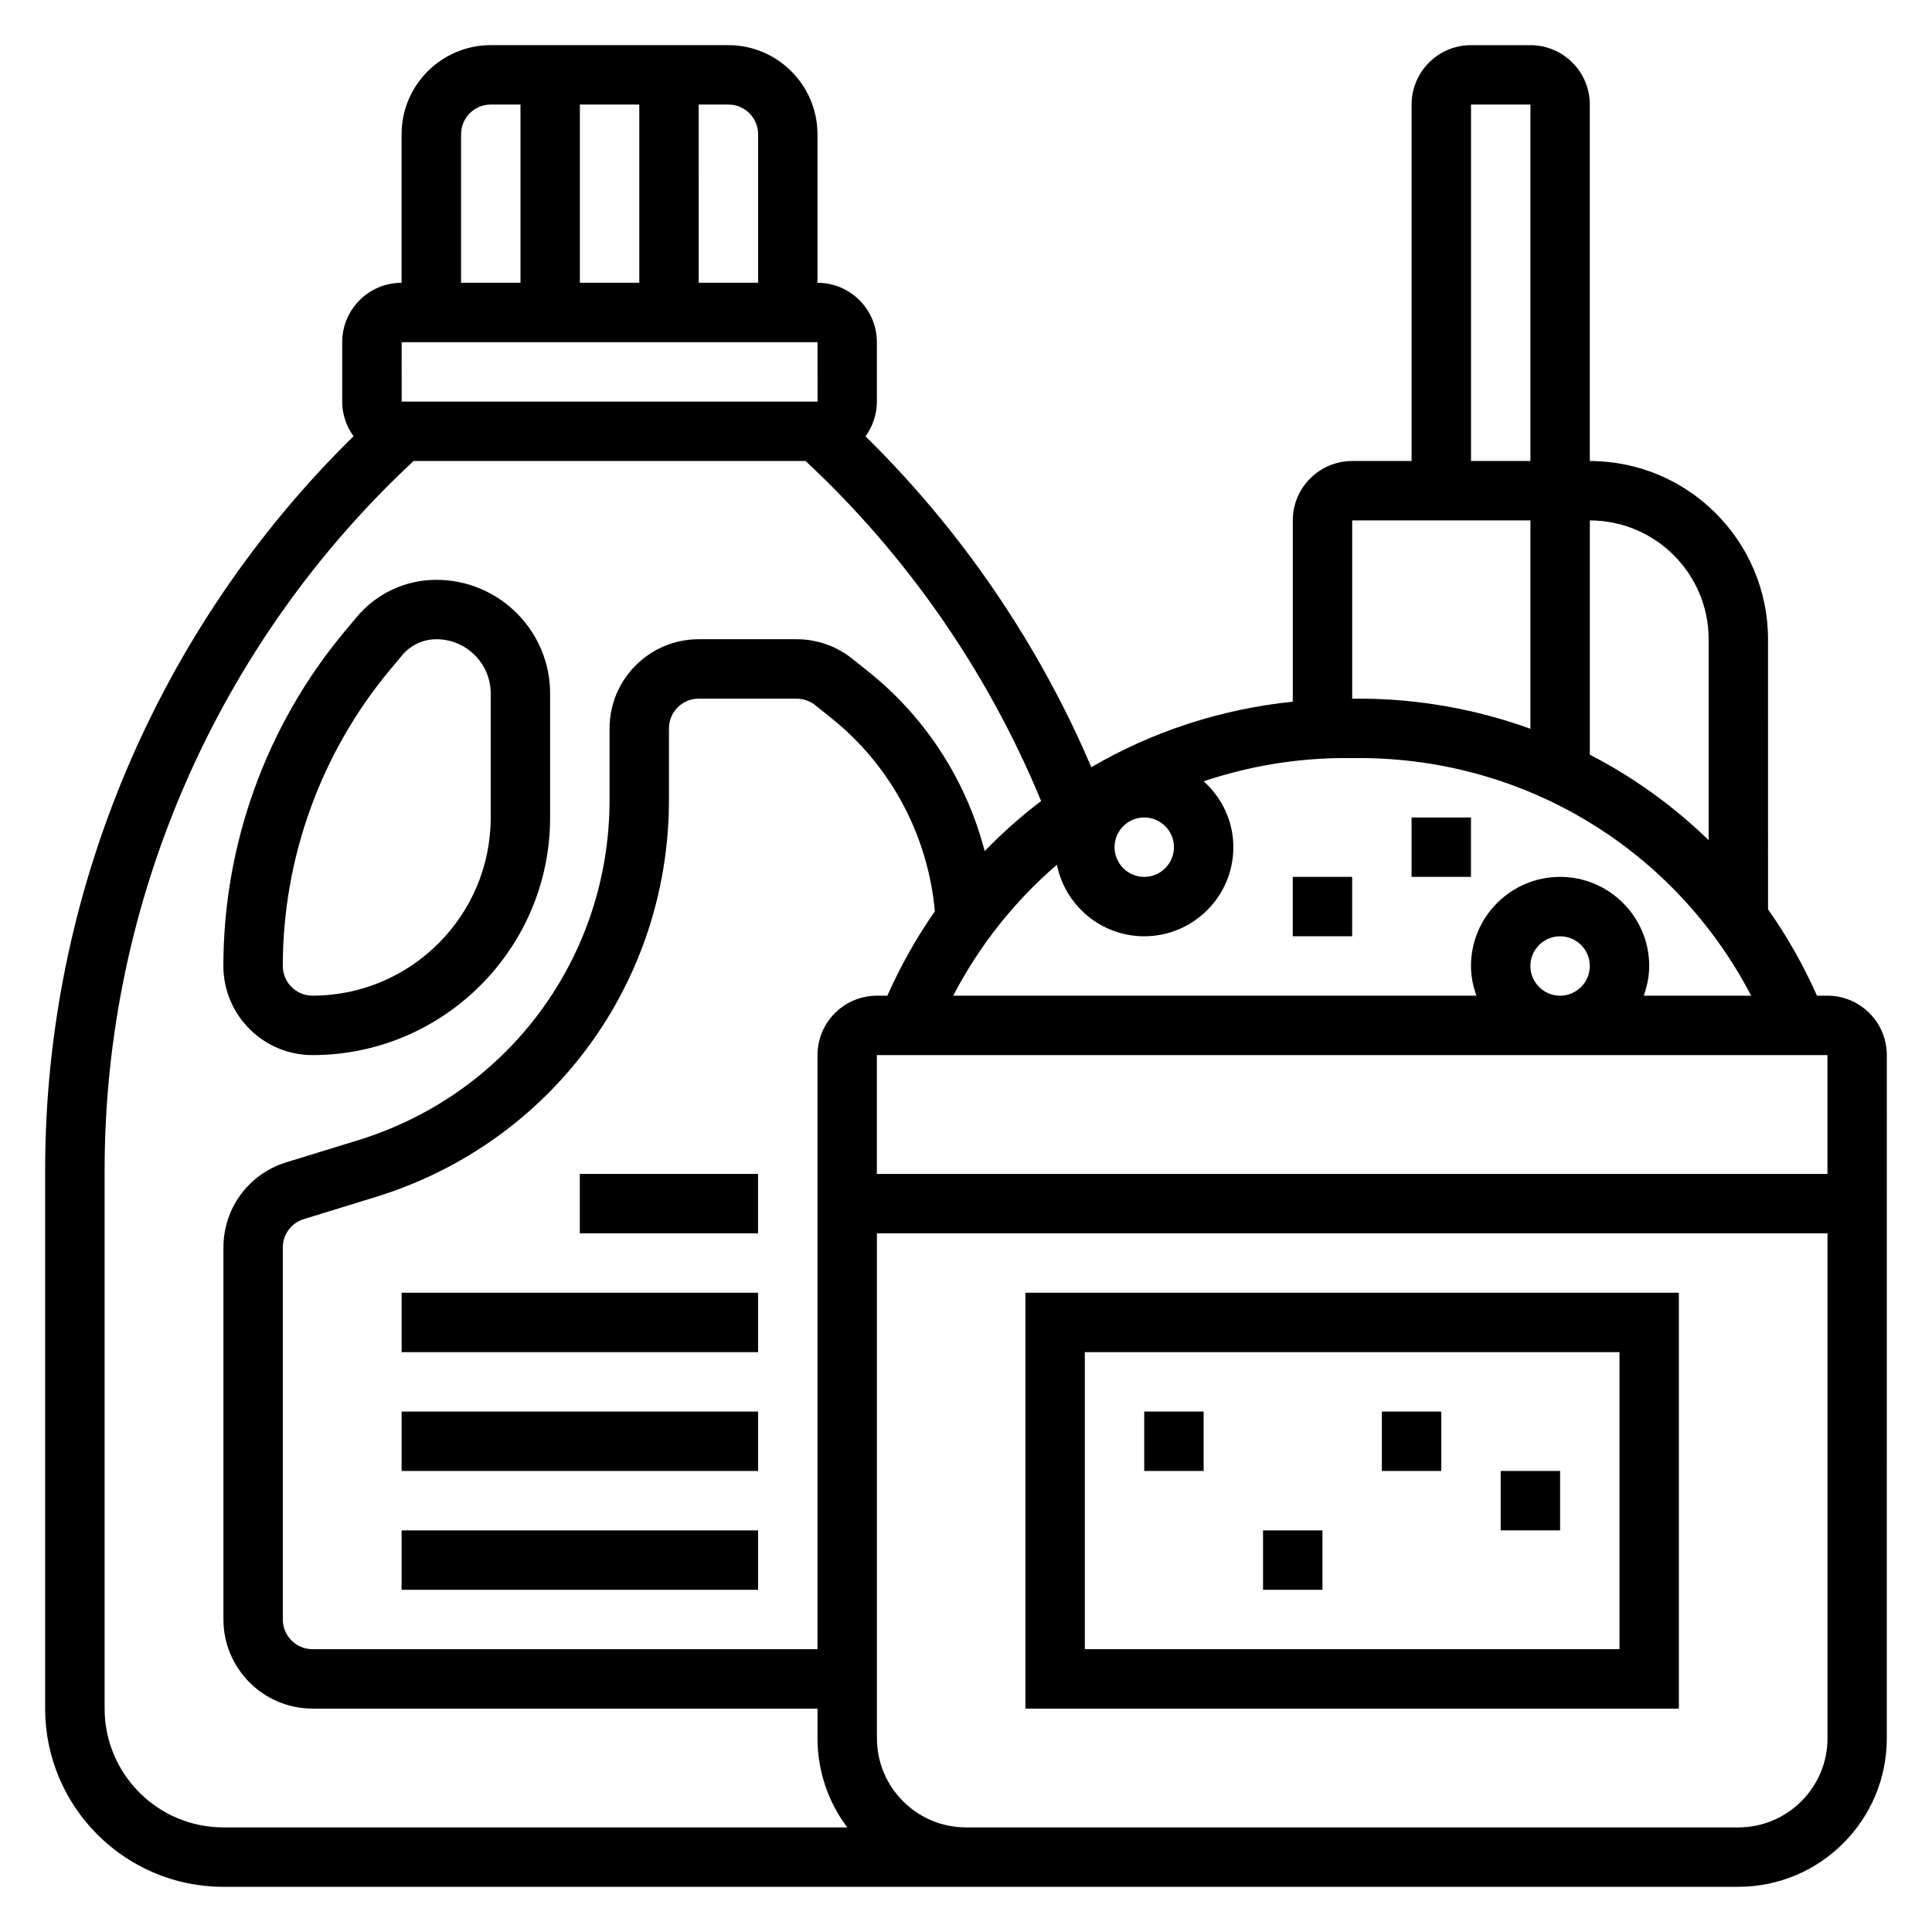
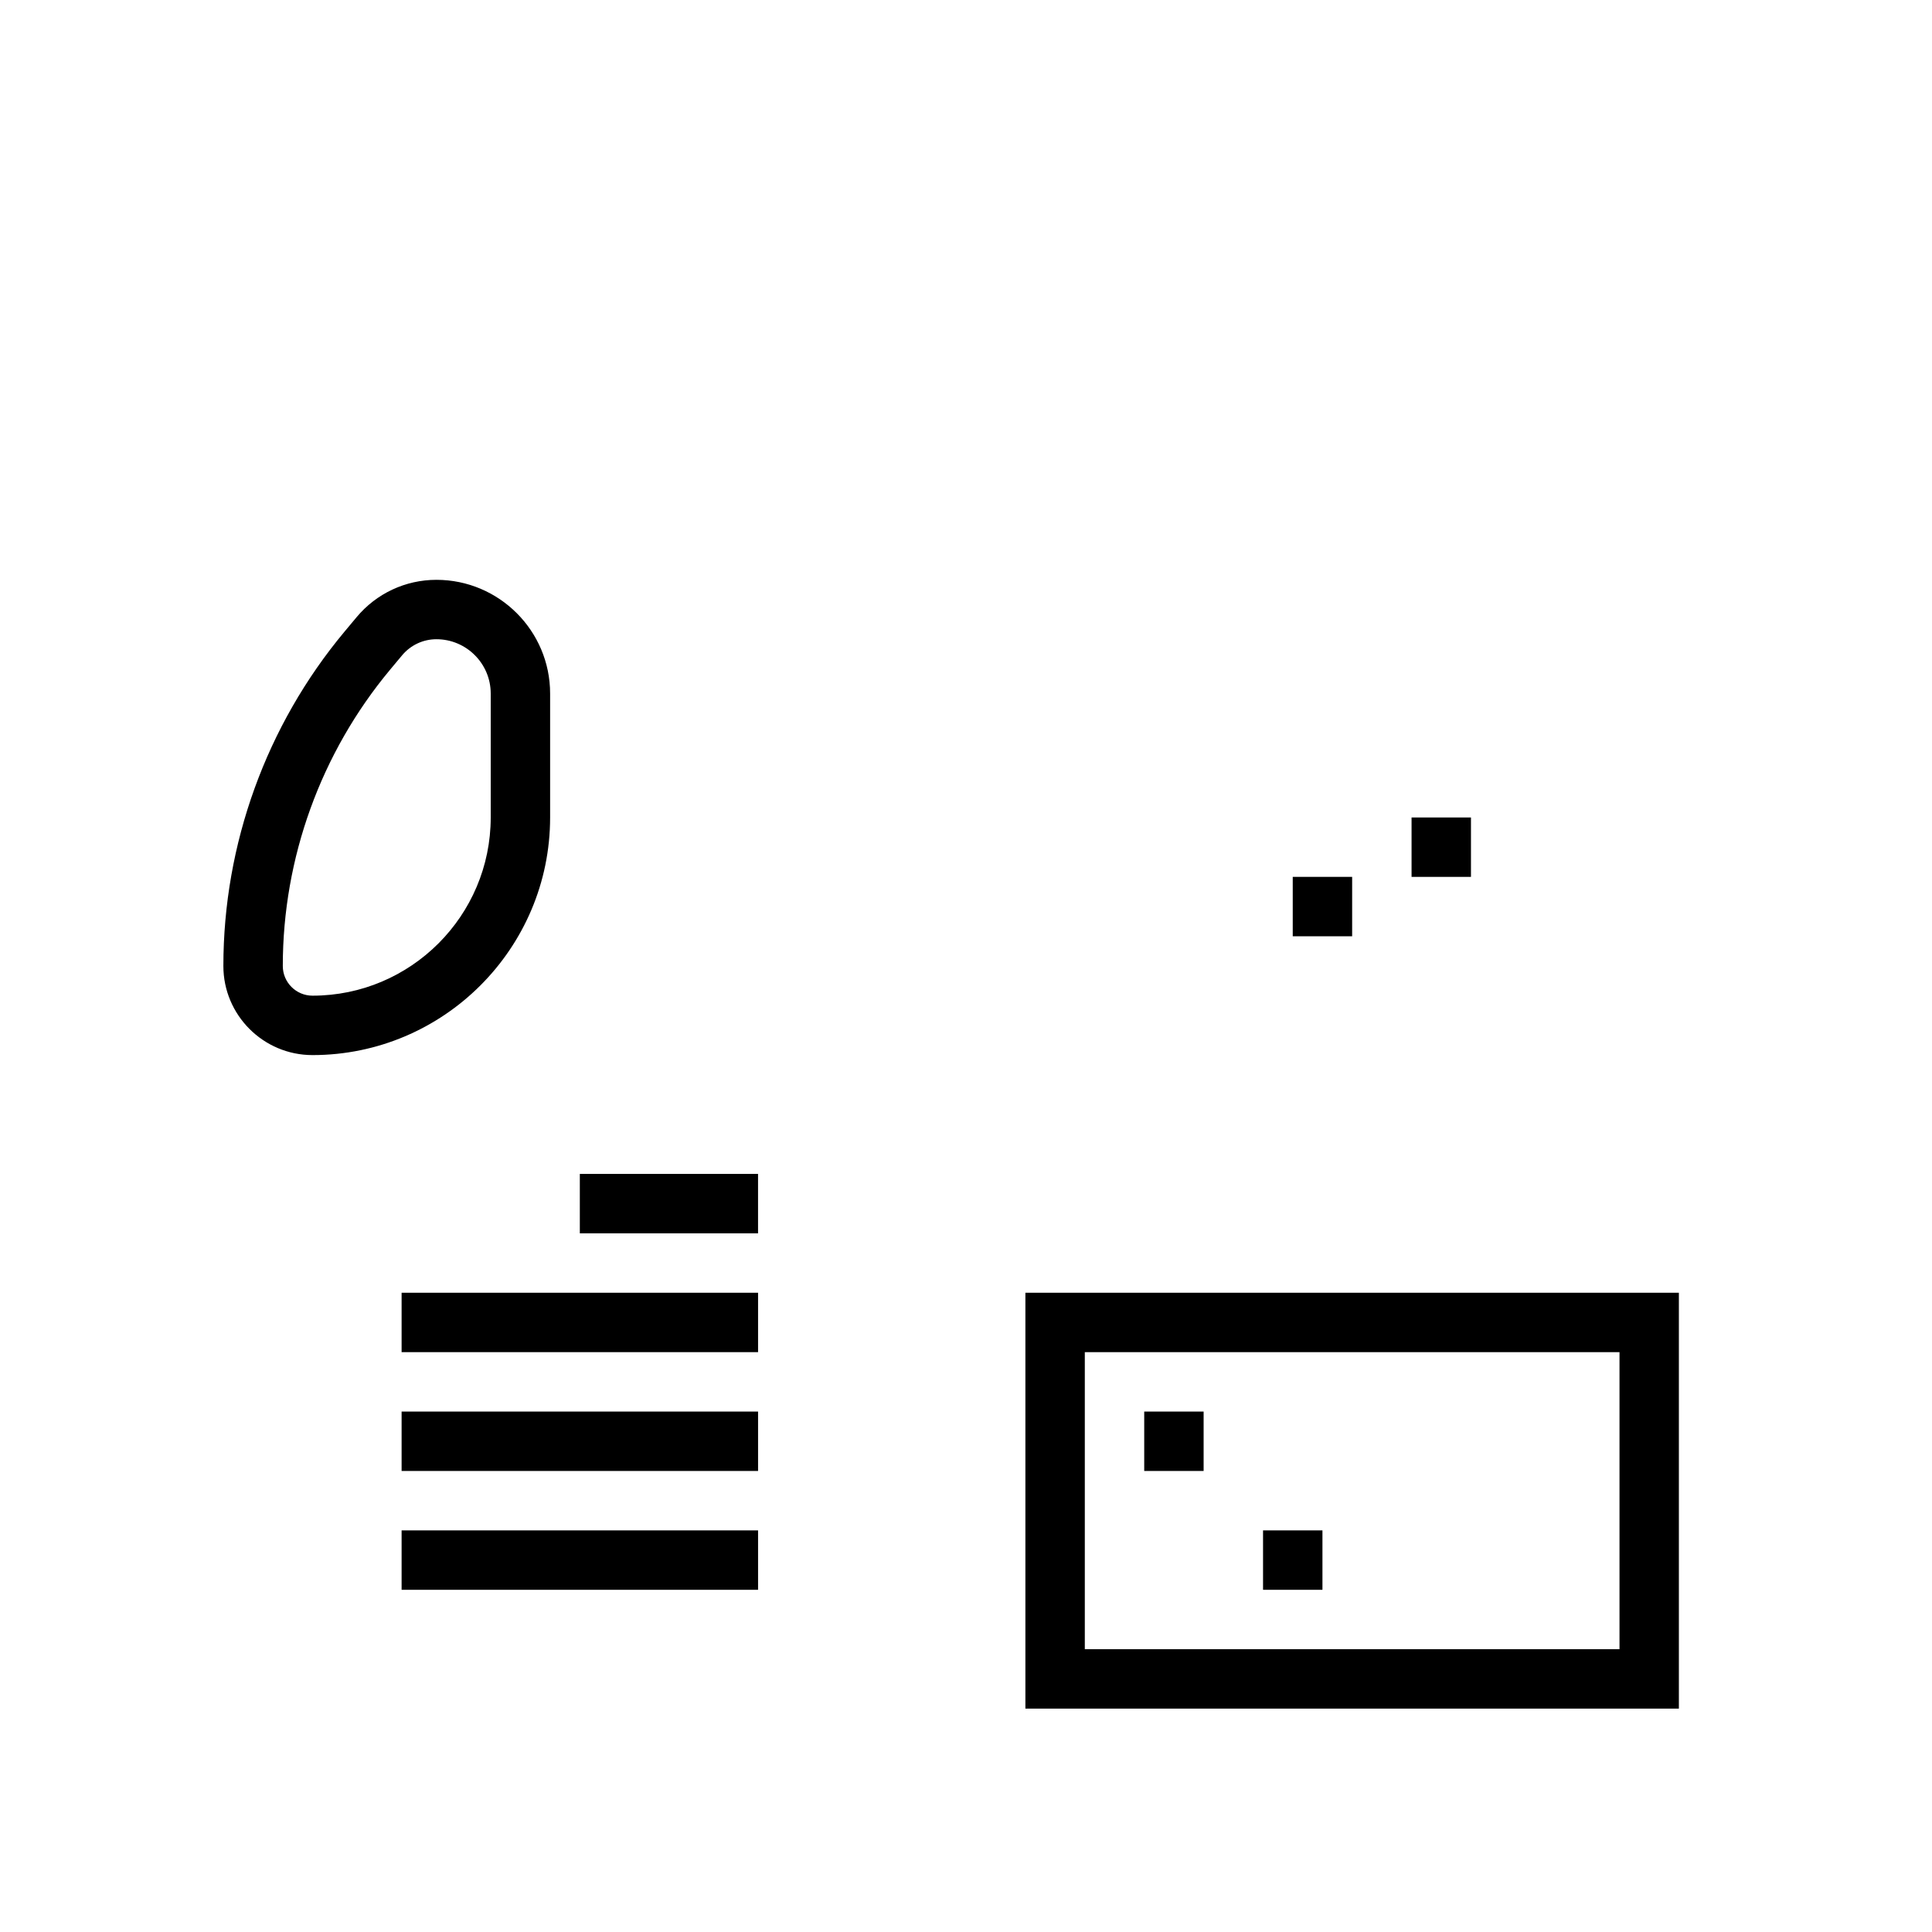
<svg xmlns="http://www.w3.org/2000/svg" fill="#000000" width="800px" height="800px" version="1.1" viewBox="144 144 512 512">
  <g>
    <path d="m415.74 596.8h173.18v-110.21h-173.18zm15.746-94.465h141.7v78.719h-141.7z" />
    <path d="m447.23 518.08h15.742v15.742h-15.742z" />
    <path d="m478.72 549.57h15.742v15.742h-15.742z" />
-     <path d="m541.7 533.82h15.742v15.742h-15.742z" />
-     <path d="m510.21 518.08h15.742v15.742h-15.742z" />
+     <path d="m510.21 518.08h15.742h-15.742z" />
    <path d="m486.59 376.38h15.742v15.742h-15.742z" />
    <path d="m518.08 360.64h15.742v15.742h-15.742z" />
-     <path d="m628.29 407.87h-2.762c-3.637-8.141-7.965-15.801-12.98-22.875l-0.004-71.59c0-26.047-21.184-47.23-47.23-47.23v-94.465c0-8.684-7.062-15.742-15.742-15.742h-15.742c-8.684 0-15.742 7.062-15.742 15.742v94.465h-15.742c-8.684 0-15.742 7.062-15.742 15.742v48.035c-19.176 1.984-37.305 7.957-53.387 17.367-13.98-32.754-34.441-62.738-59.852-87.688 1.879-2.598 3.019-5.762 3.019-9.203v-15.742c0-8.684-7.062-15.742-15.742-15.742l-0.004-39.363c0-13.02-10.598-23.617-23.617-23.617h-62.977c-13.02 0-23.617 10.598-23.617 23.617v39.359c-8.684 0-15.742 7.062-15.742 15.742v15.742c0 3.434 1.133 6.59 3.008 9.18-52.023 51.055-81.727 121.3-81.727 194.44v142.75c0 26.047 21.184 47.23 47.23 47.23h401.47c21.703 0 39.359-17.656 39.359-39.359l0.004-181.06c0-8.68-7.062-15.742-15.742-15.742zm0 47.23h-251.91v-31.488h251.91zm-267.65-31.488v157.44h-133.82c-4.344 0-7.871-3.527-7.871-7.871v-98.574c0-3.473 2.234-6.504 5.559-7.527l18.98-5.84c46.531-14.32 77.797-56.652 77.797-105.34v-18.875c0-4.344 3.527-7.871 7.871-7.871h25.969c1.785 0 3.519 0.613 4.914 1.723l4.312 3.457c15.77 12.609 25.594 31.156 27.395 51.184-4.856 6.926-9.047 14.422-12.594 22.348h-2.762c-8.684 0.008-15.746 7.07-15.746 15.75zm188.93-23.613c0-4.344 3.527-7.871 7.871-7.871s7.871 3.527 7.871 7.871-3.527 7.871-7.871 7.871-7.871-3.527-7.871-7.871zm30.039 7.871c0.883-2.473 1.449-5.102 1.449-7.871 0-13.02-10.598-23.617-23.617-23.617s-23.617 10.598-23.617 23.617c0 2.769 0.566 5.398 1.449 7.871h-138.67c7.008-13.445 16.367-25.145 27.488-34.707 2.164 10.801 11.715 18.961 23.145 18.961 13.02 0 23.617-10.598 23.617-23.617 0-6.941-3.07-13.129-7.856-17.461 11.863-3.973 24.488-6.152 37.539-6.152h3.613c44.258 0 83.828 24.387 103.93 62.977zm-124.5-39.359c0 4.344-3.527 7.871-7.871 7.871s-7.871-3.527-7.871-7.871 3.527-7.871 7.871-7.871c4.344-0.004 7.871 3.523 7.871 7.871zm141.7-55.105v53.254c-9.336-9.086-19.941-16.703-31.488-22.664v-62.078c17.363 0 31.488 14.121 31.488 31.488zm-62.977-141.7h15.742v94.465h-15.742zm15.742 110.21v55.215c-14.27-5.148-29.574-7.984-45.43-7.984h-1.801v-47.23zm-204.67-102.34v39.359h-15.742l-0.004-47.23h7.871c4.348 0 7.875 3.527 7.875 7.871zm-47.23 39.359v-47.23h15.742v47.23zm-31.488-39.359c0-4.344 3.527-7.871 7.871-7.871h7.871v47.23h-15.742zm-15.746 55.105h110.21l0.016 15.742h-110.22zm-47.23 393.6c-17.367 0-31.488-14.121-31.488-31.488v-142.75c0-71.164 29.832-139.45 81.883-187.87h103.87c26.953 25.082 48.383 56.066 62.426 90.102-5.297 4.039-10.297 8.461-14.949 13.281-4.84-18.586-15.531-35.336-30.758-47.516l-4.312-3.449c-4.164-3.352-9.398-5.188-14.75-5.188h-25.973c-13.02 0-23.617 10.598-23.617 23.617v18.879c0 41.738-26.797 78.012-66.684 90.285l-18.988 5.84c-9.961 3.074-16.66 12.145-16.66 22.582v98.574c0 13.02 10.598 23.617 23.617 23.617h133.82v7.871c0 8.855 2.938 17.035 7.887 23.617zm401.47 0h-204.67c-13.02 0-23.617-10.598-23.617-23.617v-133.82h251.91v133.82c0 13.02-10.598 23.617-23.617 23.617z" />
    <path d="m226.81 423.61c34.723 0 62.977-28.254 62.977-62.977v-32.844c0-16.605-13.523-30.129-30.133-30.129-8.203 0-15.918 3.613-21.168 9.918l-3.227 3.863c-20.68 24.805-32.062 56.254-32.062 88.555 0 13.02 10.594 23.613 23.613 23.613zm20.531-102.09 3.219-3.856c2.269-2.711 5.582-4.262 9.094-4.262 7.934 0 14.391 6.453 14.391 14.391v32.84c0 26.047-21.184 47.23-47.23 47.23-4.344 0-7.871-3.527-7.871-7.871-0.004-28.613 10.09-56.488 28.398-78.473z" />
    <path d="m250.43 549.57h94.465v15.742h-94.465z" />
    <path d="m250.43 518.08h94.465v15.742h-94.465z" />
    <path d="m250.43 486.59h94.465v15.742h-94.465z" />
    <path d="m297.66 455.1h47.23v15.742h-47.23z" />
  </g>
</svg>